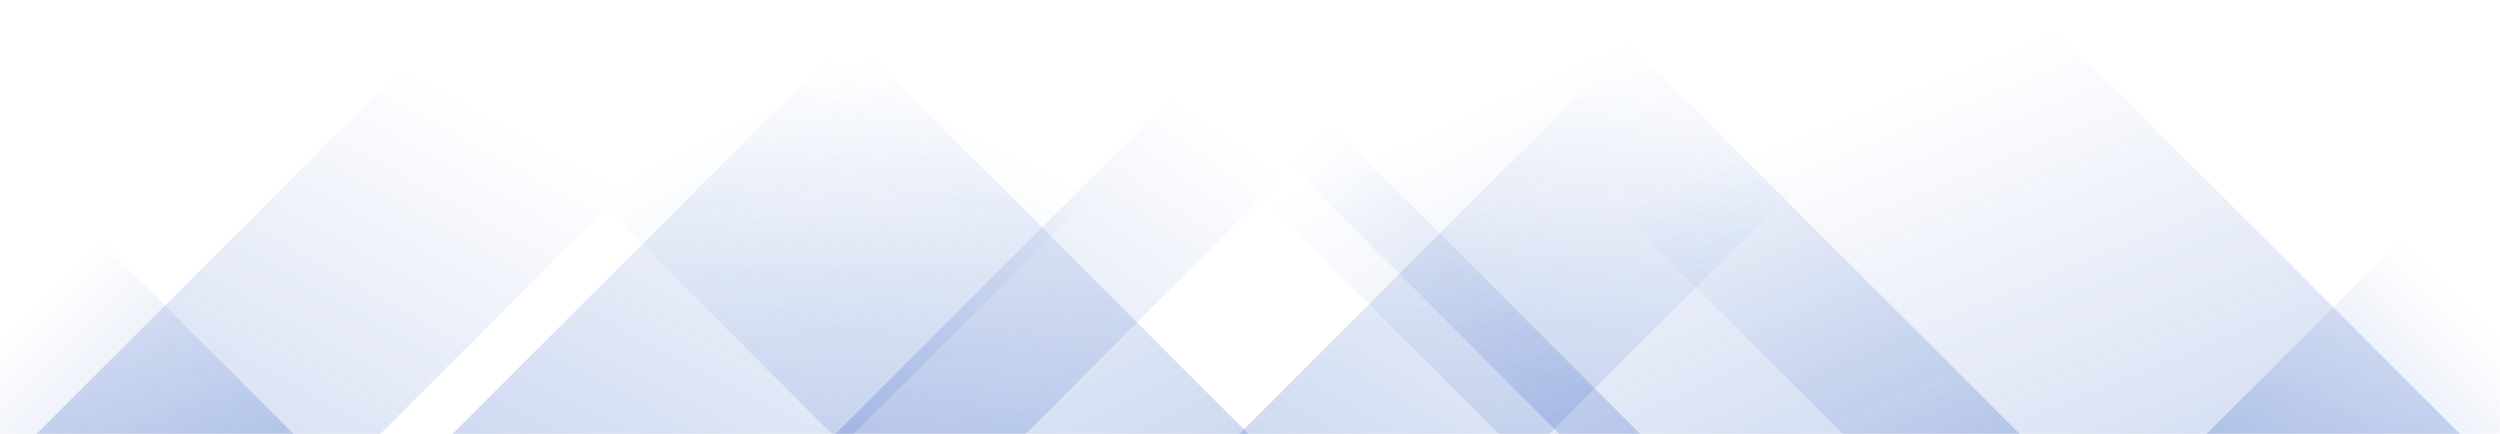
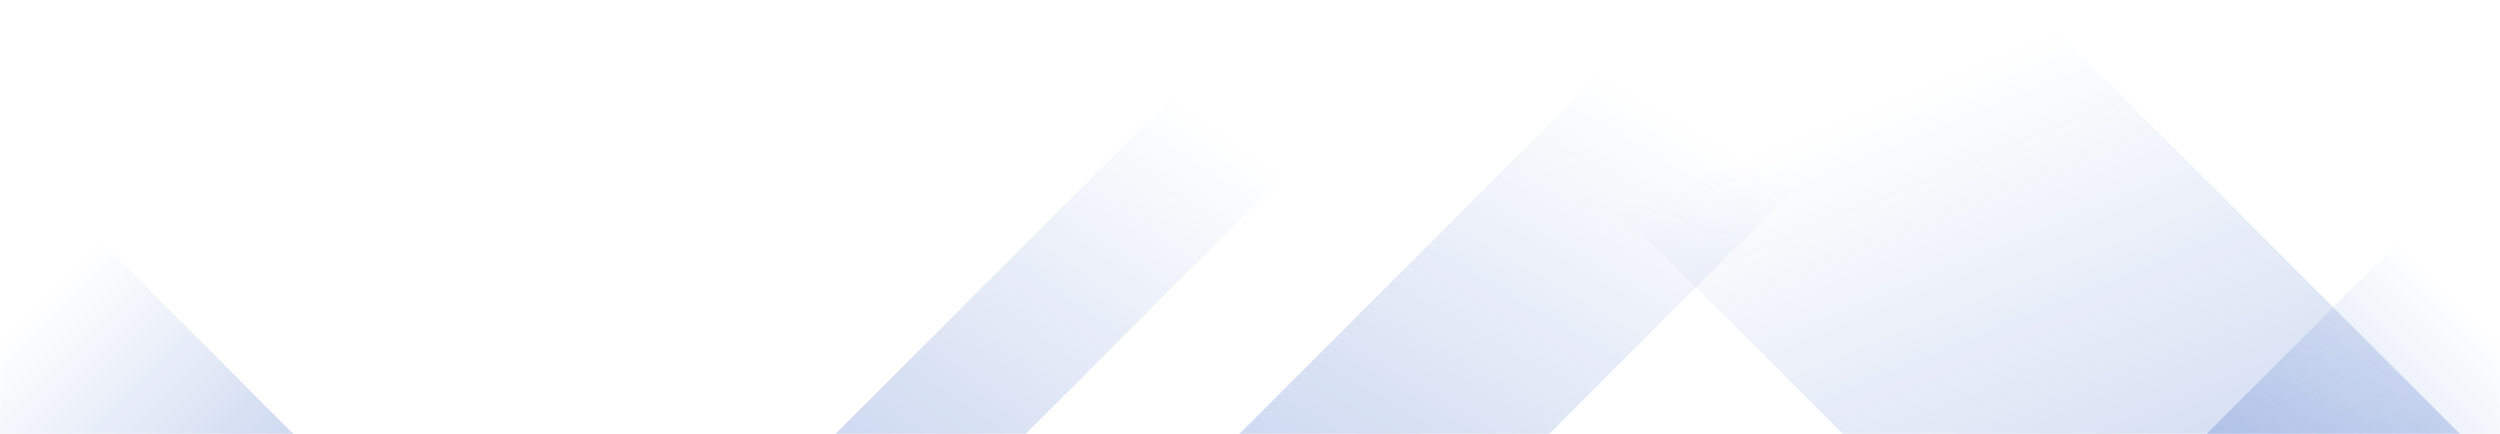
<svg xmlns="http://www.w3.org/2000/svg" width="1440" height="250" preserveAspectRatio="none" viewBox="0 0 1440 250">
  <g mask="url(&quot;#SvgjsMask1006&quot;)" fill="none">
-     <path d="M21 250L271 0L469 0L219 250z" fill="url(&quot;#SvgjsLinearGradient1007&quot;)" />
-     <path d="M260.6 250L510.6 0L741.6 0L491.6 250z" fill="url(&quot;#SvgjsLinearGradient1007&quot;)" />
    <path d="M481.2 250L731.2 0L840.7 0L590.7 250z" fill="url(&quot;#SvgjsLinearGradient1007&quot;)" />
    <path d="M713.8 250L963.8 0L1142.3 0L892.3 250z" fill="url(&quot;#SvgjsLinearGradient1007&quot;)" />
    <path d="M1417 250L1167 0L811.5 0L1061.5 250z" fill="url(&quot;#SvgjsLinearGradient1008&quot;)" />
-     <path d="M1163.4 250L913.4 0L613.4 0L863.4 250z" fill="url(&quot;#SvgjsLinearGradient1008&quot;)" />
-     <path d="M944.8 250L694.8 0L648.3 0L898.3 250z" fill="url(&quot;#SvgjsLinearGradient1008&quot;)" />
-     <path d="M719.2 250L469.2 0L229.2 0L479.2 250z" fill="url(&quot;#SvgjsLinearGradient1008&quot;)" />
    <path d="M1270.969 250L1440 80.969L1440 250z" fill="url(&quot;#SvgjsLinearGradient1007&quot;)" />
    <path d="M0 250L169.031 250L 0 80.969z" fill="url(&quot;#SvgjsLinearGradient1008&quot;)" />
  </g>
  <defs>
    <mask id="SvgjsMask1006">
      <rect width="1440" height="250" fill="#ffffff" />
    </mask>
    <linearGradient x1="0%" y1="100%" x2="100%" y2="0%" id="SvgjsLinearGradient1007">
      <stop stop-color="rgba(15, 70, 185, 0.2)" offset="0" />
      <stop stop-opacity="0" stop-color="rgba(15, 70, 185, 0.2)" offset="0.66" />
    </linearGradient>
    <linearGradient x1="100%" y1="100%" x2="0%" y2="0%" id="SvgjsLinearGradient1008">
      <stop stop-color="rgba(15, 70, 185, 0.2)" offset="0" />
      <stop stop-opacity="0" stop-color="rgba(15, 70, 185, 0.2)" offset="0.66" />
    </linearGradient>
  </defs>
</svg>